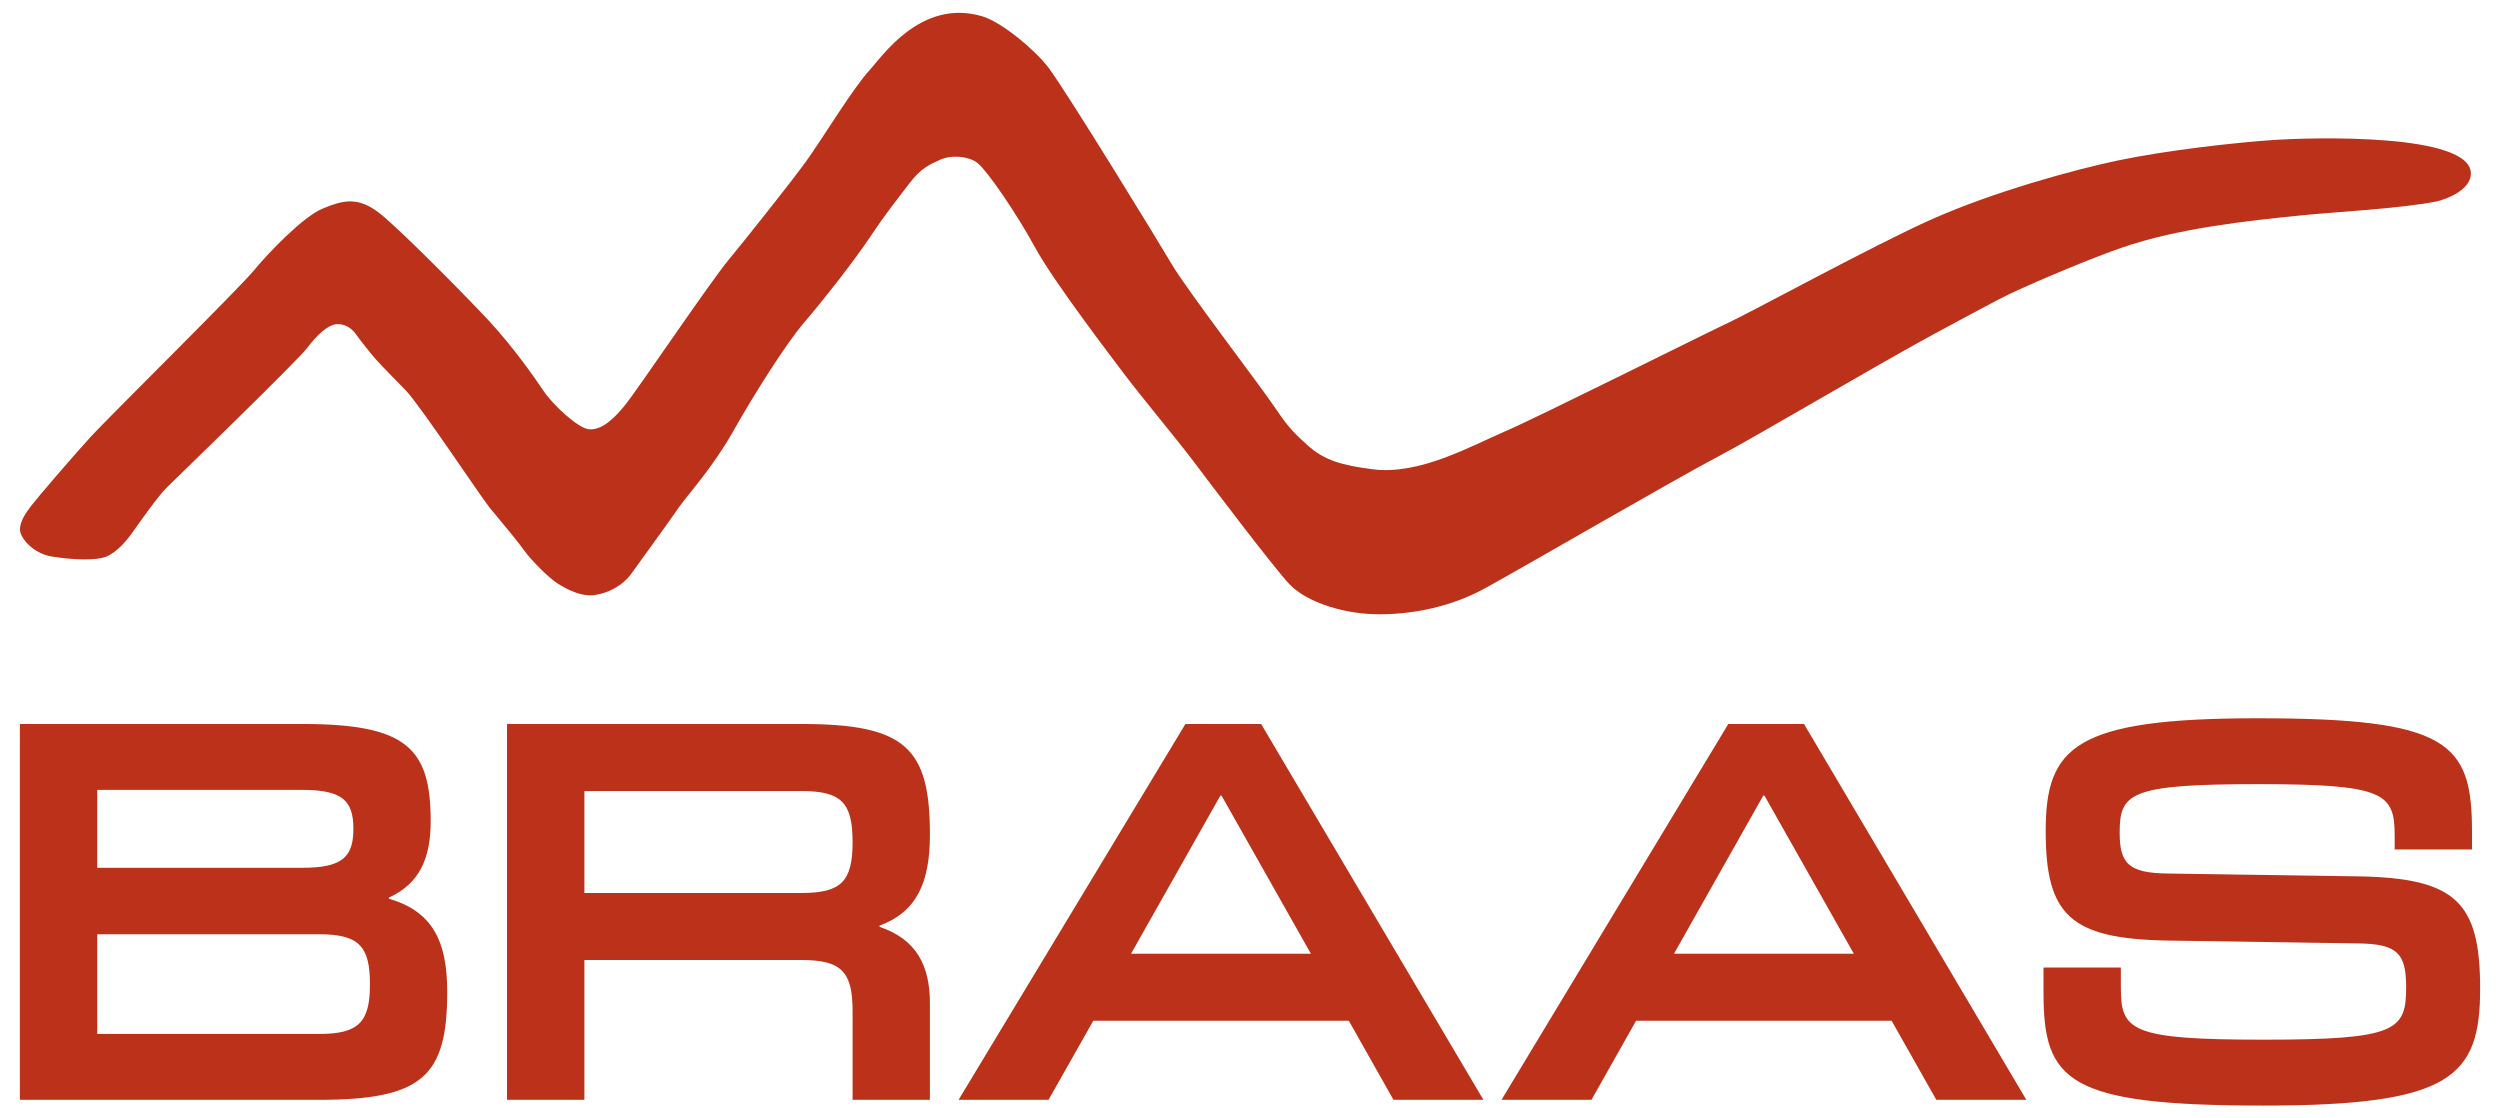
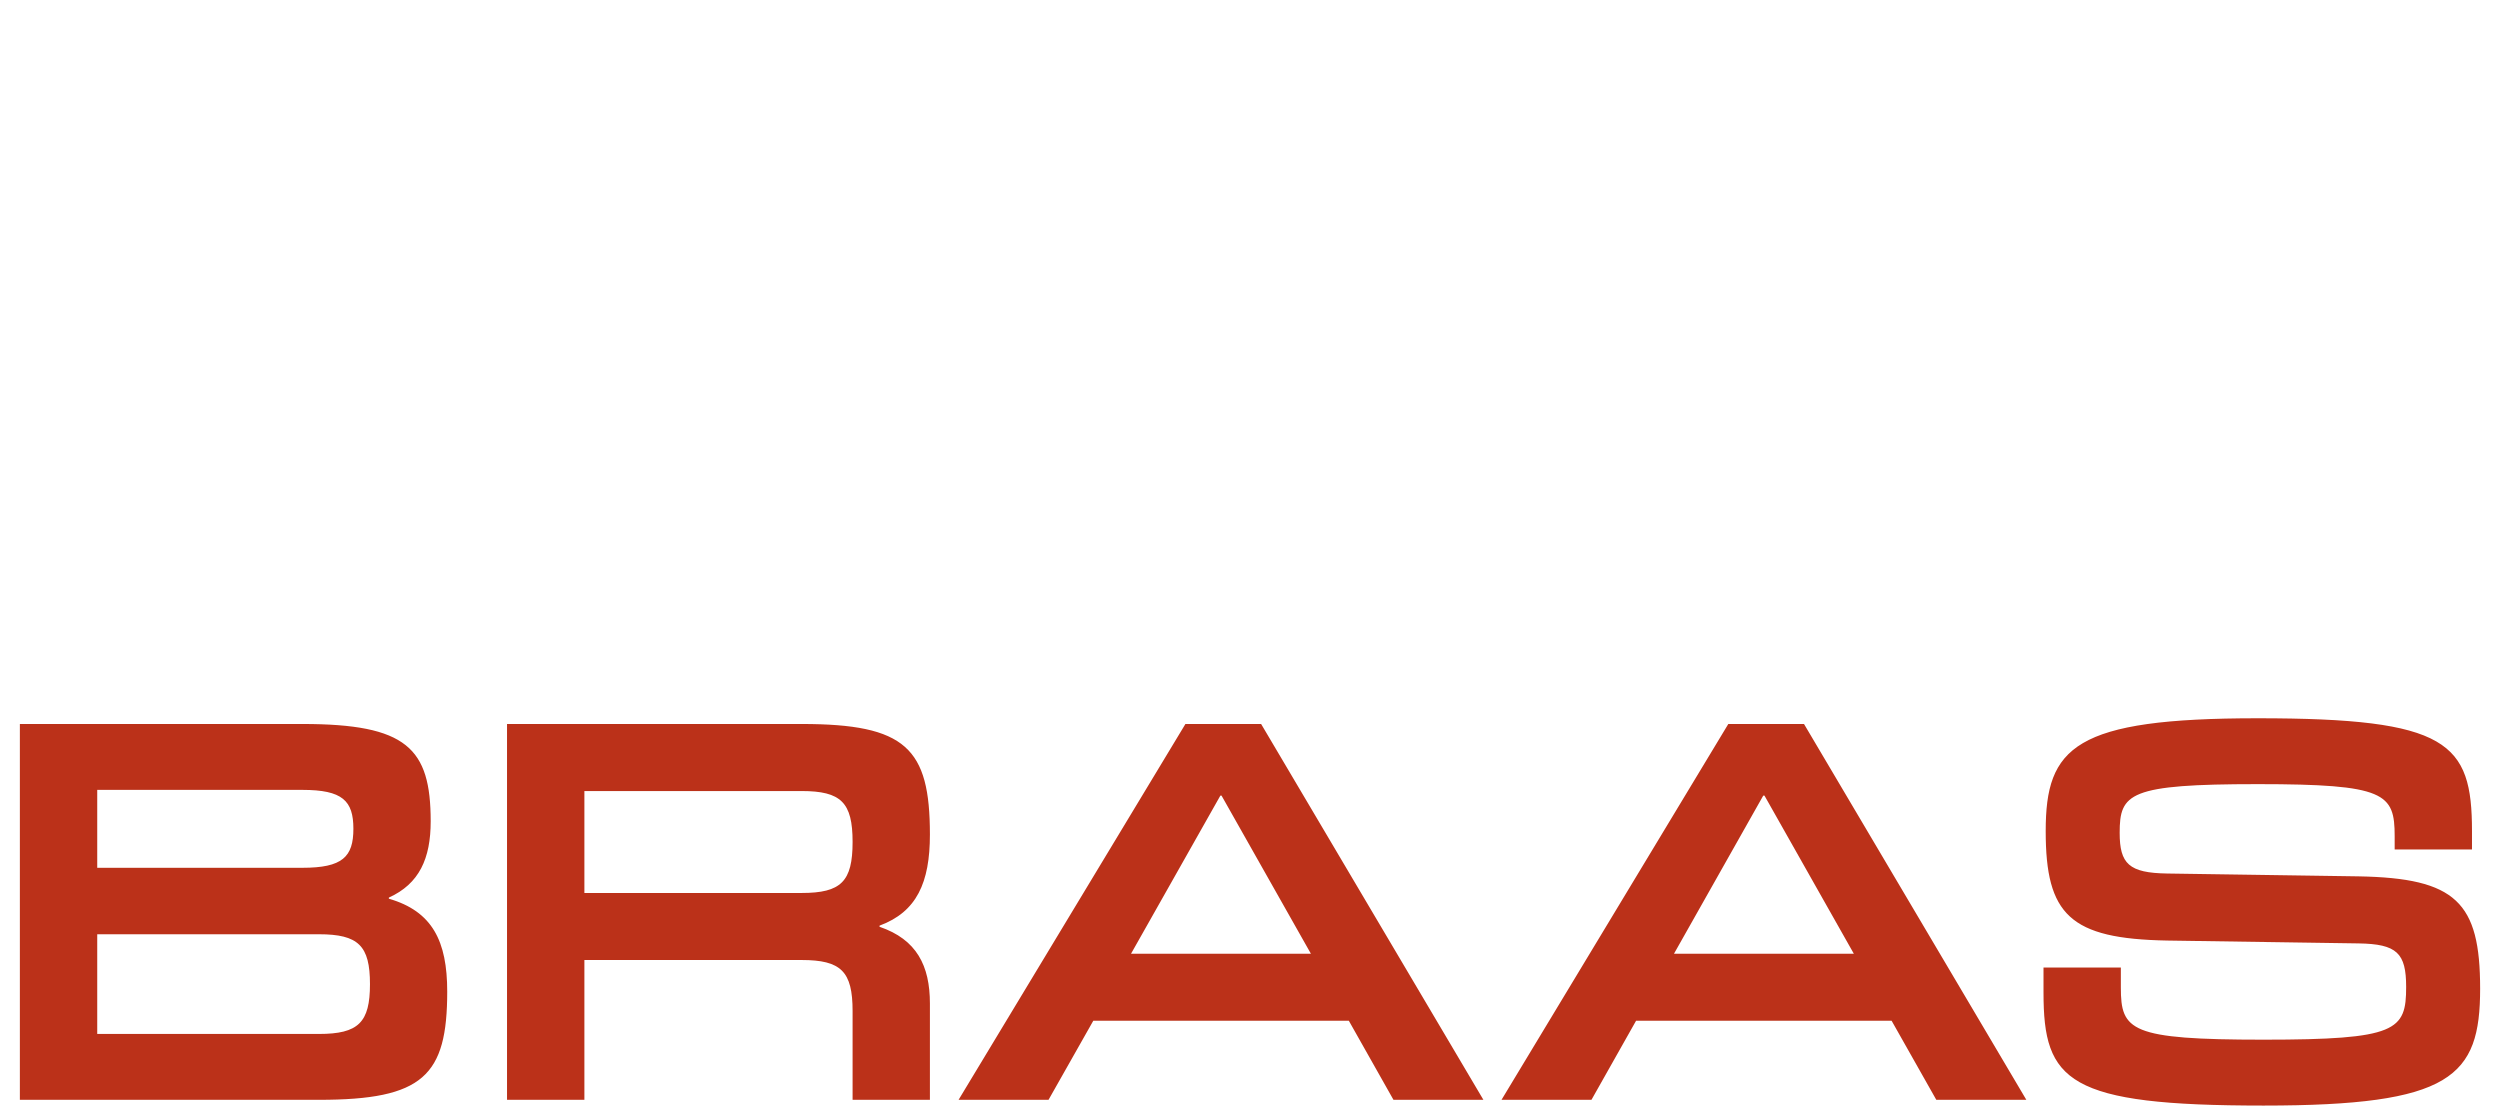
<svg xmlns="http://www.w3.org/2000/svg" height="340" id="svg3206" version="1.1" width="760">
  <defs id="defs3208">
    <clipPath id="clipPath3085">
-       <path d="m 538.44,805.091 -99.723,0 0,-53.855 99.723,0 0,53.855 z" id="path3087" />
-     </clipPath>
+       </clipPath>
  </defs>
  <g id="layer1" transform="translate(0,-428)">
    <g id="g3179" transform="matrix(7.5,0,0,-7.5,-3284.339,6470.087)">
      <g id="g3081">
        <g clip-path="url(#clipPath3085)" id="g3083">
          <g id="g3089" transform="translate(439.172,785.104)">
-             <path d="m 0,0 c -0.248,-0.323 -0.45,-0.641 -0.45,-0.961 0,-0.319 0.513,-0.961 1.283,-1.088 0.767,-0.128 1.842,-0.192 2.271,0.019 0.334,0.165 0.676,0.493 0.995,0.944 0.32,0.448 1.05,1.49 1.406,1.838 0.536,0.524 5.304,5.143 5.688,5.656 0.384,0.512 0.854,0.963 1.236,0.963 0.386,0 0.642,-0.257 0.769,-0.451 0.129,-0.191 0.601,-0.782 0.782,-0.985 0.265,-0.298 0.963,-0.993 1.212,-1.256 0.594,-0.626 3.017,-4.279 3.39,-4.742 0.373,-0.463 1.025,-1.217 1.346,-1.664 0.383,-0.539 1.094,-1.211 1.409,-1.414 0.417,-0.262 0.971,-0.54 1.498,-0.471 0.578,0.074 1.168,0.41 1.487,0.856 0.321,0.454 1.524,2.095 1.927,2.688 0.375,0.539 1.368,1.606 2.2,3.079 0.833,1.475 2.116,3.522 2.883,4.421 0.77,0.895 2.058,2.54 2.698,3.5 0.638,0.962 1.178,1.627 1.565,2.137 0.464,0.614 0.831,0.775 1.249,0.963 0.51,0.228 1.219,0.121 1.535,-0.144 0.409,-0.348 1.557,-2.019 2.326,-3.428 0.769,-1.408 3.197,-4.57 3.636,-5.155 0.608,-0.812 2.159,-2.677 2.737,-3.447 0.578,-0.767 3.316,-4.395 3.937,-5.039 0.591,-0.614 1.745,-1.041 2.899,-1.17 1.152,-0.126 3.181,0.008 4.998,1.002 1.813,0.997 7.73,4.443 9.515,5.377 1.419,0.742 6.591,3.808 8.827,5.007 0.718,0.385 2.53,1.367 2.949,1.561 1.372,0.642 3.453,1.5 4.56,1.88 2.256,0.776 5.03,1.081 7.354,1.312 1.284,0.128 3.965,0.27 5.368,0.552 0.414,0.084 1.409,0.471 1.409,1.132 0,1.65 -6.434,1.47 -8.044,1.359 -1.512,-0.105 -4.254,-0.407 -6.275,-0.83 C 82.879,13.646 79.554,12.743 77.006,11.604 74.713,10.579 69.642,7.815 68.811,7.433 67.976,7.047 61.067,3.589 59.72,3.011 58.374,2.434 56.276,1.244 54.394,1.485 c -1.269,0.162 -1.97,0.359 -2.656,0.976 -0.659,0.59 -0.882,0.877 -1.309,1.511 -0.594,0.886 -3.611,4.825 -4.191,5.821 -0.388,0.667 -4.206,6.909 -4.998,7.97 -0.514,0.683 -1.87,1.843 -2.694,2.086 -2.488,0.734 -4.078,-1.67 -4.563,-2.19 -0.65,-0.697 -1.925,-2.799 -2.57,-3.693 C 30.767,13.074 28.879,10.707 28.288,9.994 27.465,9.001 24.562,4.673 24.036,4.039 23.626,3.543 23.152,3.085 22.64,3.104 22.193,3.119 21.145,4.1 20.76,4.679 c -0.384,0.576 -1.224,1.76 -2.16,2.78 -0.668,0.728 -3.574,3.698 -4.472,4.402 -0.897,0.707 -1.517,0.518 -2.312,0.191 C 11.021,11.725 9.613,10.252 9.033,9.549 8.457,8.841 3.139,3.589 2.433,2.82 1.728,2.051 0.245,0.323 0,0" id="path3091" style="fill:#bb3119;fill-opacity:1;fill-rule:nonzero;stroke:none" />
-           </g>
+             </g>
        </g>
      </g>
      <g id="g3093" transform="translate(520.742,766.395)">
        <path d="m 0,0 3.135,0 0,-0.812 c 0,-1.743 0.373,-2.113 5.781,-2.113 5.412,0 5.783,0.37 5.783,2.138 0,1.37 -0.371,1.74 -1.925,1.764 L 5.015,1.093 c -3.947,0.07 -4.926,1.045 -4.926,4.436 0,3.415 1.165,4.574 8.595,4.574 7.714,0 8.684,-0.975 8.684,-4.574 l 0,-0.744 -3.134,0 0,0.534 c 0,1.741 -0.369,2.114 -5.55,2.114 C 3.46,7.433 3.087,7.06 3.087,5.461 3.087,4.205 3.46,3.833 5.015,3.81 l 7.759,-0.115 c 3.945,-0.071 4.924,-1.045 4.924,-4.552 0,-3.579 -1.163,-4.739 -8.782,-4.739 C 0.975,-5.596 0,-4.62 0,-1.02 L 0,0 z m -11.359,6.969 0.048,0 3.623,-6.41 -7.29,0 3.619,6.41 z m 10.663,-12.332 -9.012,15.234 -3.068,0 -9.193,-15.234 3.646,0 1.809,3.206 10.357,0 1.812,-3.206 3.649,0 z m -32.668,12.332 0.046,0 3.623,-6.41 -7.291,0 3.622,6.41 z m 10.661,-12.332 -9.01,15.234 -3.068,0 -9.195,-15.234 3.646,0 1.815,3.206 10.357,0 1.81,-3.206 3.645,0 z m -36.44,8.384 8.804,0 c 1.604,0 2.067,0.464 2.067,2.069 0,1.599 -0.463,2.063 -2.067,2.063 l -8.804,0 0,-4.132 z m 0,-2.717 0,-5.667 -3.136,0 0,15.234 11.94,0 c 4.226,0 5.201,-0.975 5.201,-4.482 0,-1.95 -0.534,-3.134 -2.042,-3.692 l 0,-0.046 c 1.508,-0.514 2.042,-1.579 2.042,-3.112 l 0,-3.902 -3.134,0 0,3.599 c 0,1.604 -0.463,2.068 -2.067,2.068 l -8.804,0 z m -19.746,3.738 8.317,0 c 1.624,0 2.066,0.442 2.066,1.581 0,1.138 -0.442,1.577 -2.066,1.577 l -8.317,0 0,-3.158 z m 0,-6.735 8.986,0 c 1.603,0 2.069,0.465 2.069,2.019 0,1.558 -0.466,2.022 -2.069,2.022 l -8.986,0 0,-4.041 z m -3.136,12.564 11.453,0 c 4.225,0 5.199,-0.975 5.199,-3.946 0,-1.509 -0.464,-2.533 -1.696,-3.091 l 0,-0.045 c 1.766,-0.511 2.366,-1.72 2.366,-3.764 0,-3.413 -0.971,-4.388 -5.2,-4.388 l -12.122,0 0,15.234" id="path3095" style="fill:#bb3119;fill-opacity:1;fill-rule:nonzero;stroke:none" />
      </g>
    </g>
  </g>
</svg>